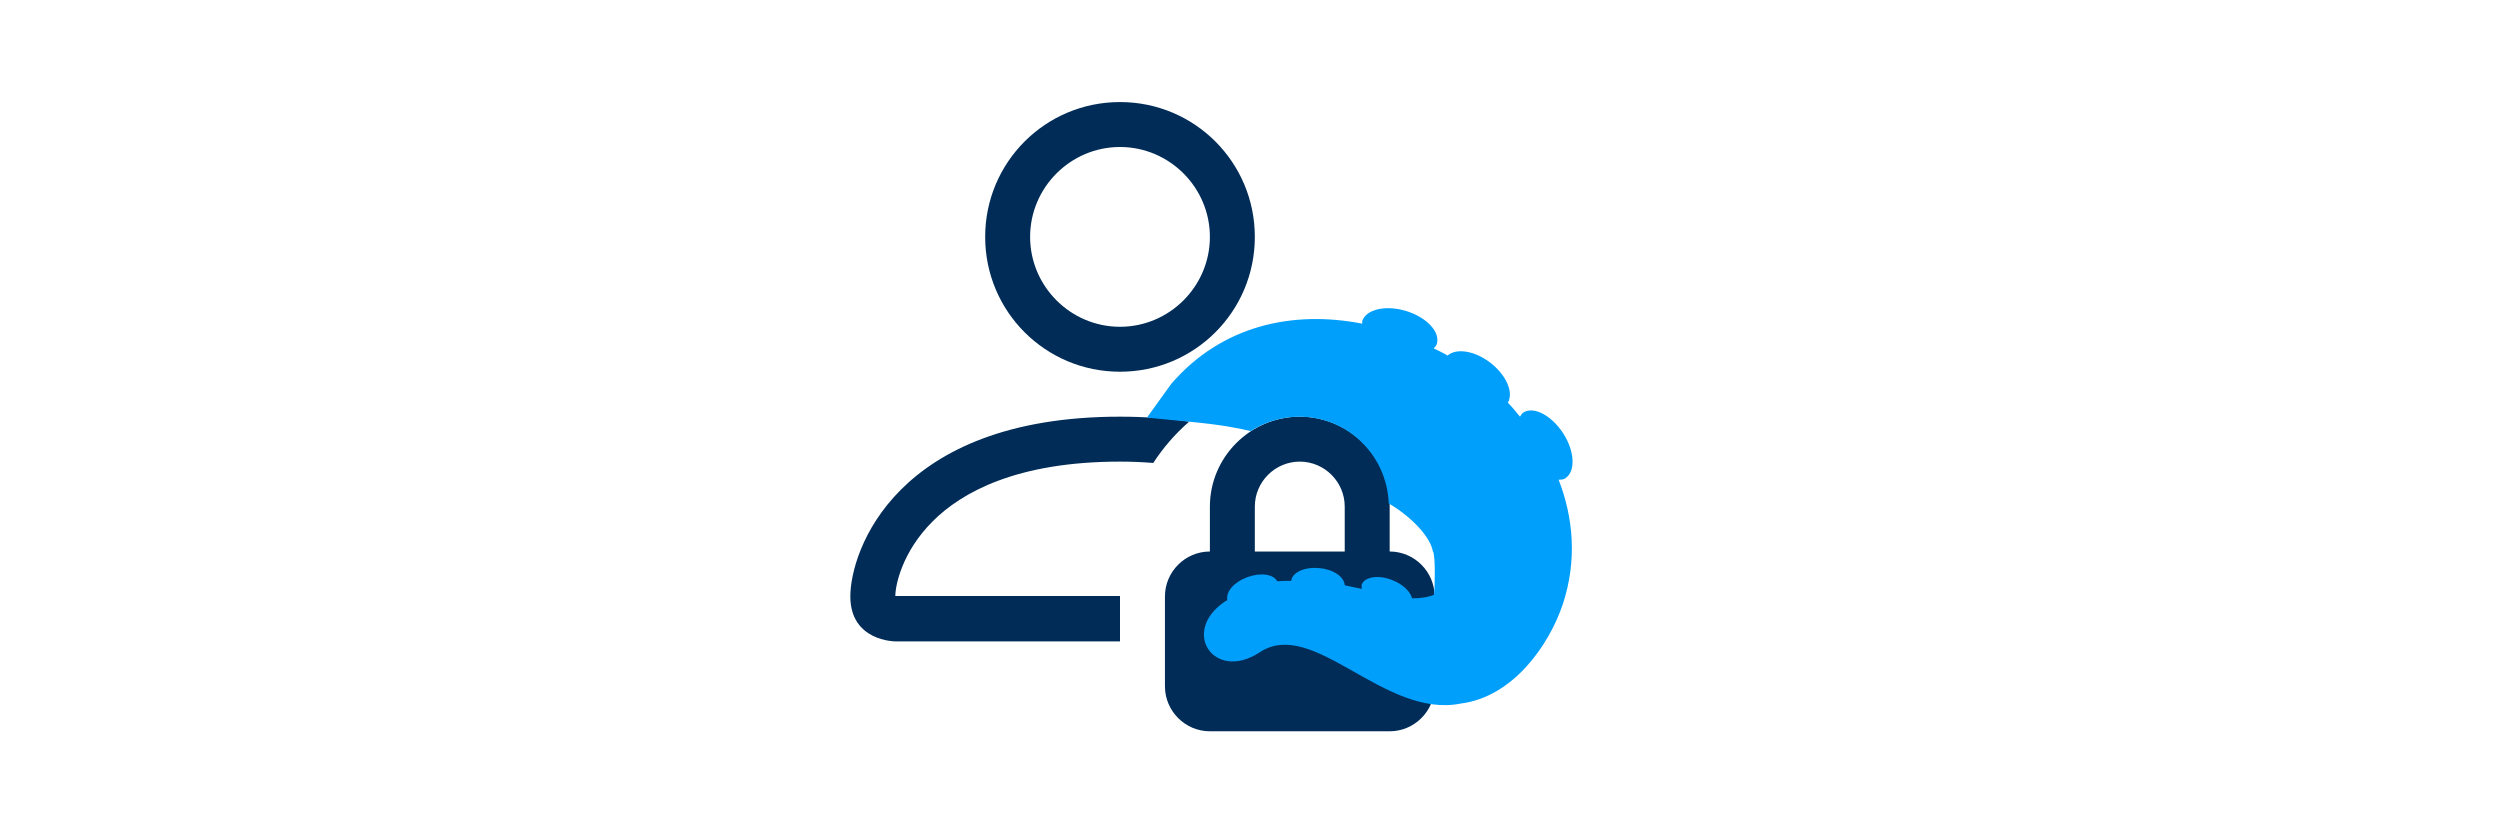
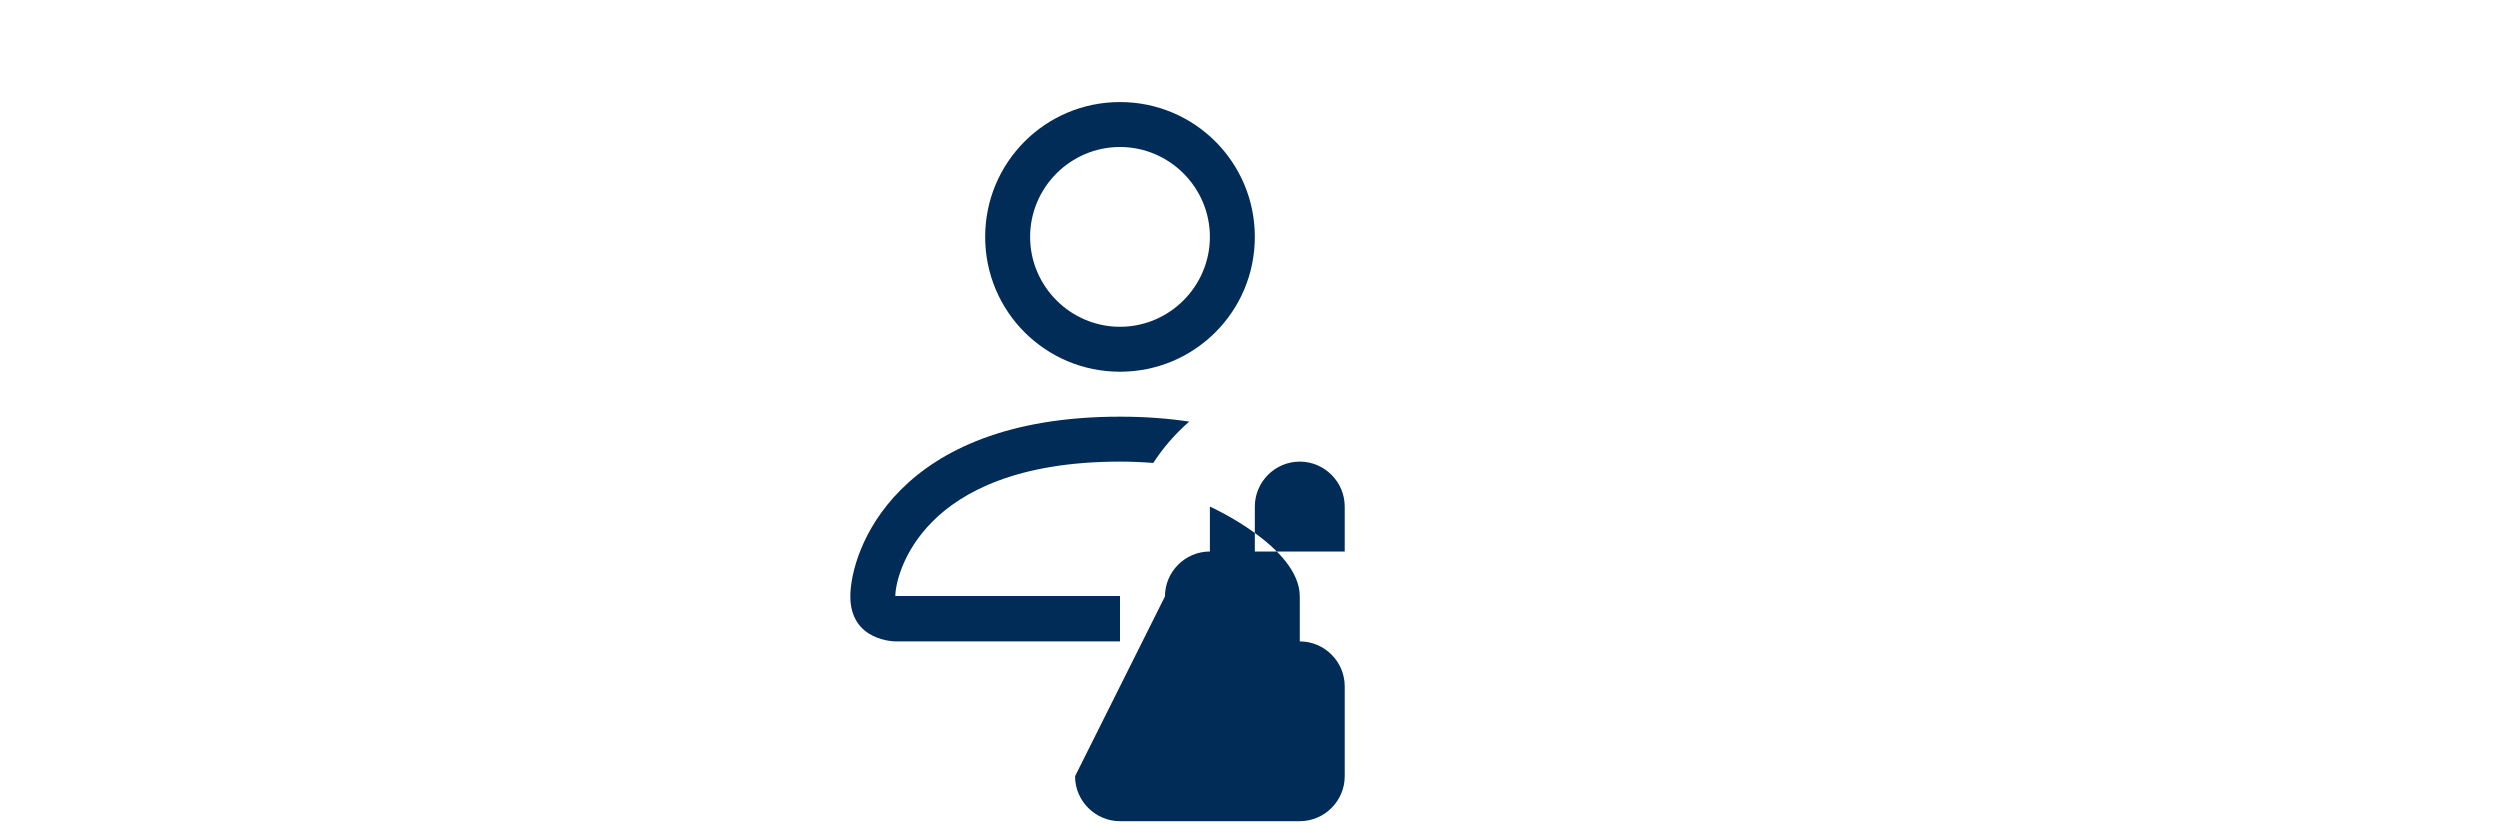
<svg xmlns="http://www.w3.org/2000/svg" viewBox="0 0 450 150">
-   <path d="m225.87 42.64c0 13.43-10.84 24.27-24.27 24.27s-24.27-10.84-24.27-24.27 10.84-24.27 24.27-24.27 24.27 10.84 24.27 24.27zm-24.27 16.18c8.9 0 16.18-7.28 16.18-16.18s-7.28-16.18-16.18-16.18-16.18 7.28-16.18 16.18 7.28 16.18 16.18 16.18zm0 48.54v8.09h-40.45s-8.09 0-8.09-8.09 8.09-32.36 48.54-32.36c4.53 0 8.74.32 12.46.89-2.51 2.18-4.69 4.69-6.47 7.44-2.02-.16-3.96-.24-5.99-.24-18.53 0-28.48 5.5-33.73 10.76-5.5 5.5-6.71 11.49-6.71 13.43h40.45v.08zm8.09 0c0-4.45 3.64-8.09 8.09-8.09v-8.09c0-8.9 7.28-16.18 16.18-16.18s16.18 7.28 16.18 16.18v8.09c4.45 0 8.09 3.64 8.09 8.09v16.18c0 4.45-3.64 8.09-8.09 8.09h-32.36c-4.45 0-8.09-3.64-8.09-8.09zm24.27-24.27c-4.45 0-8.09 3.64-8.09 8.09v8.09h16.18v-8.09c0-4.45-3.64-8.09-8.09-8.09z" fill="#012c57" />
-   <path d="m281.77 86.08c1.86-1.21 1.7-4.85-.4-8.09s-5.34-4.93-7.2-3.72c-.24.16-.4.49-.57.73-.73-.89-1.38-1.7-2.18-2.51 1.05-1.86-.24-4.93-3.16-7.2-2.83-2.18-6.15-2.67-7.69-1.29-.81-.49-1.7-.89-2.51-1.29.24-.24.49-.49.57-.81.65-2.1-1.78-4.77-5.5-5.91s-7.2-.32-7.93 1.78v.49c-12.38-2.43-25.24.24-34.38 10.84l-4.37 6.07 7.52.73c5.34.49 8.9 1.13 11.16 1.7 2.51-1.62 5.5-2.59 8.74-2.59 8.74 0 15.78 6.96 16.1 15.61 4.29 2.51 7.52 6.15 7.93 8.58.57.65.32 7.44.24 7.85-1.21.49-2.51.65-3.96.65-.32-1.21-1.62-2.51-3.48-3.24-2.51-1.05-5.02-.65-5.58.73-.08.24 0 .49 0 .81-1.05-.24-2.02-.4-3.07-.65-.08-1.46-1.94-2.83-4.45-3.07-2.67-.32-5.02.73-5.18 2.27-.81 0-1.7 0-2.51.08-.73-1.29-2.99-1.62-5.42-.73s-3.88 2.67-3.56 4.13c-.08.08-.24.08-.32.16-8.25 5.42-2.1 14.64 6.15 9.22 9.63-6.39 22.41 12.05 36.24 9.22 9.3-1.21 15.86-10.44 18.36-18.04 2.51-7.77 1.86-15.37-.81-22.25.49 0 .97 0 1.29-.32l-.08.08z" fill="#009ffb" />
+   <path d="m225.87 42.64c0 13.43-10.84 24.27-24.27 24.27s-24.27-10.84-24.27-24.27 10.84-24.27 24.27-24.27 24.27 10.84 24.27 24.27zm-24.27 16.18c8.9 0 16.18-7.28 16.18-16.18s-7.28-16.18-16.18-16.18-16.18 7.28-16.18 16.18 7.28 16.18 16.18 16.18zm0 48.54v8.09h-40.45s-8.09 0-8.09-8.09 8.09-32.36 48.54-32.36c4.53 0 8.74.32 12.46.89-2.51 2.18-4.69 4.69-6.47 7.44-2.02-.16-3.96-.24-5.99-.24-18.53 0-28.48 5.5-33.73 10.76-5.5 5.5-6.71 11.49-6.71 13.43h40.45v.08zm8.09 0c0-4.45 3.64-8.09 8.09-8.09v-8.09s16.18 7.28 16.18 16.18v8.09c4.45 0 8.09 3.64 8.09 8.09v16.18c0 4.45-3.64 8.09-8.09 8.09h-32.36c-4.45 0-8.09-3.64-8.09-8.09zm24.27-24.27c-4.45 0-8.09 3.64-8.09 8.09v8.09h16.18v-8.09c0-4.45-3.64-8.09-8.09-8.09z" fill="#012c57" />
</svg>